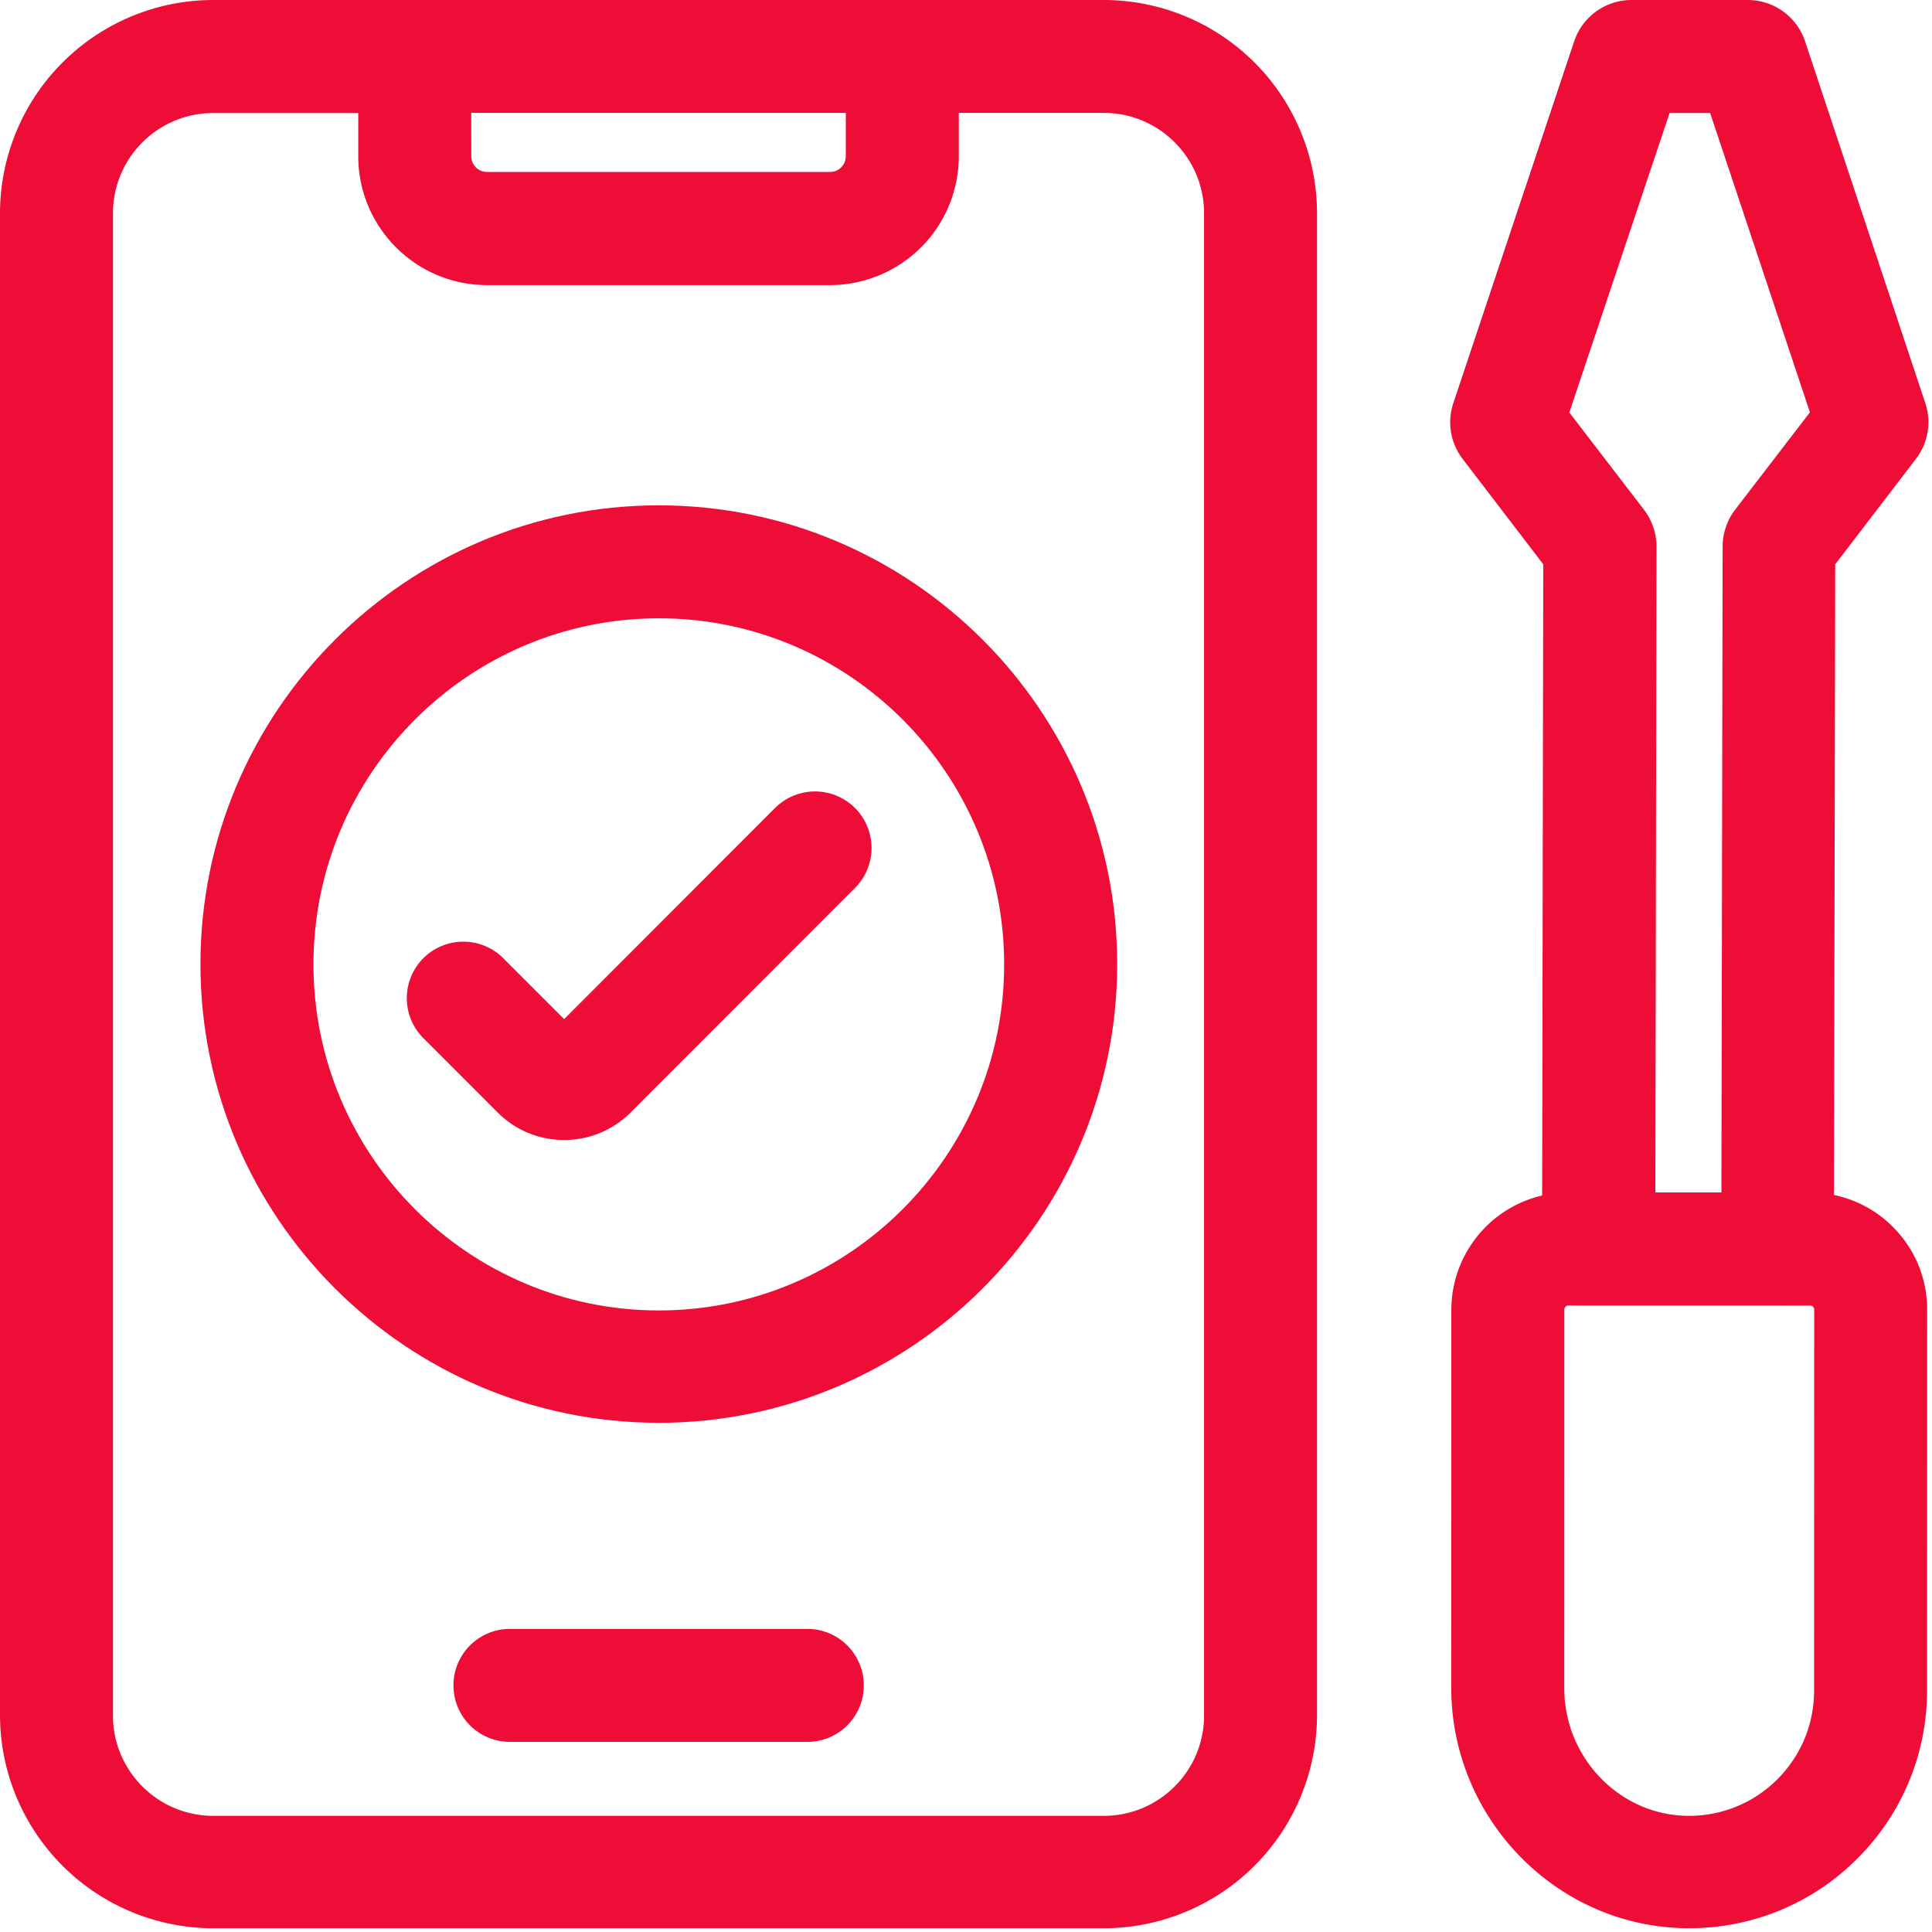
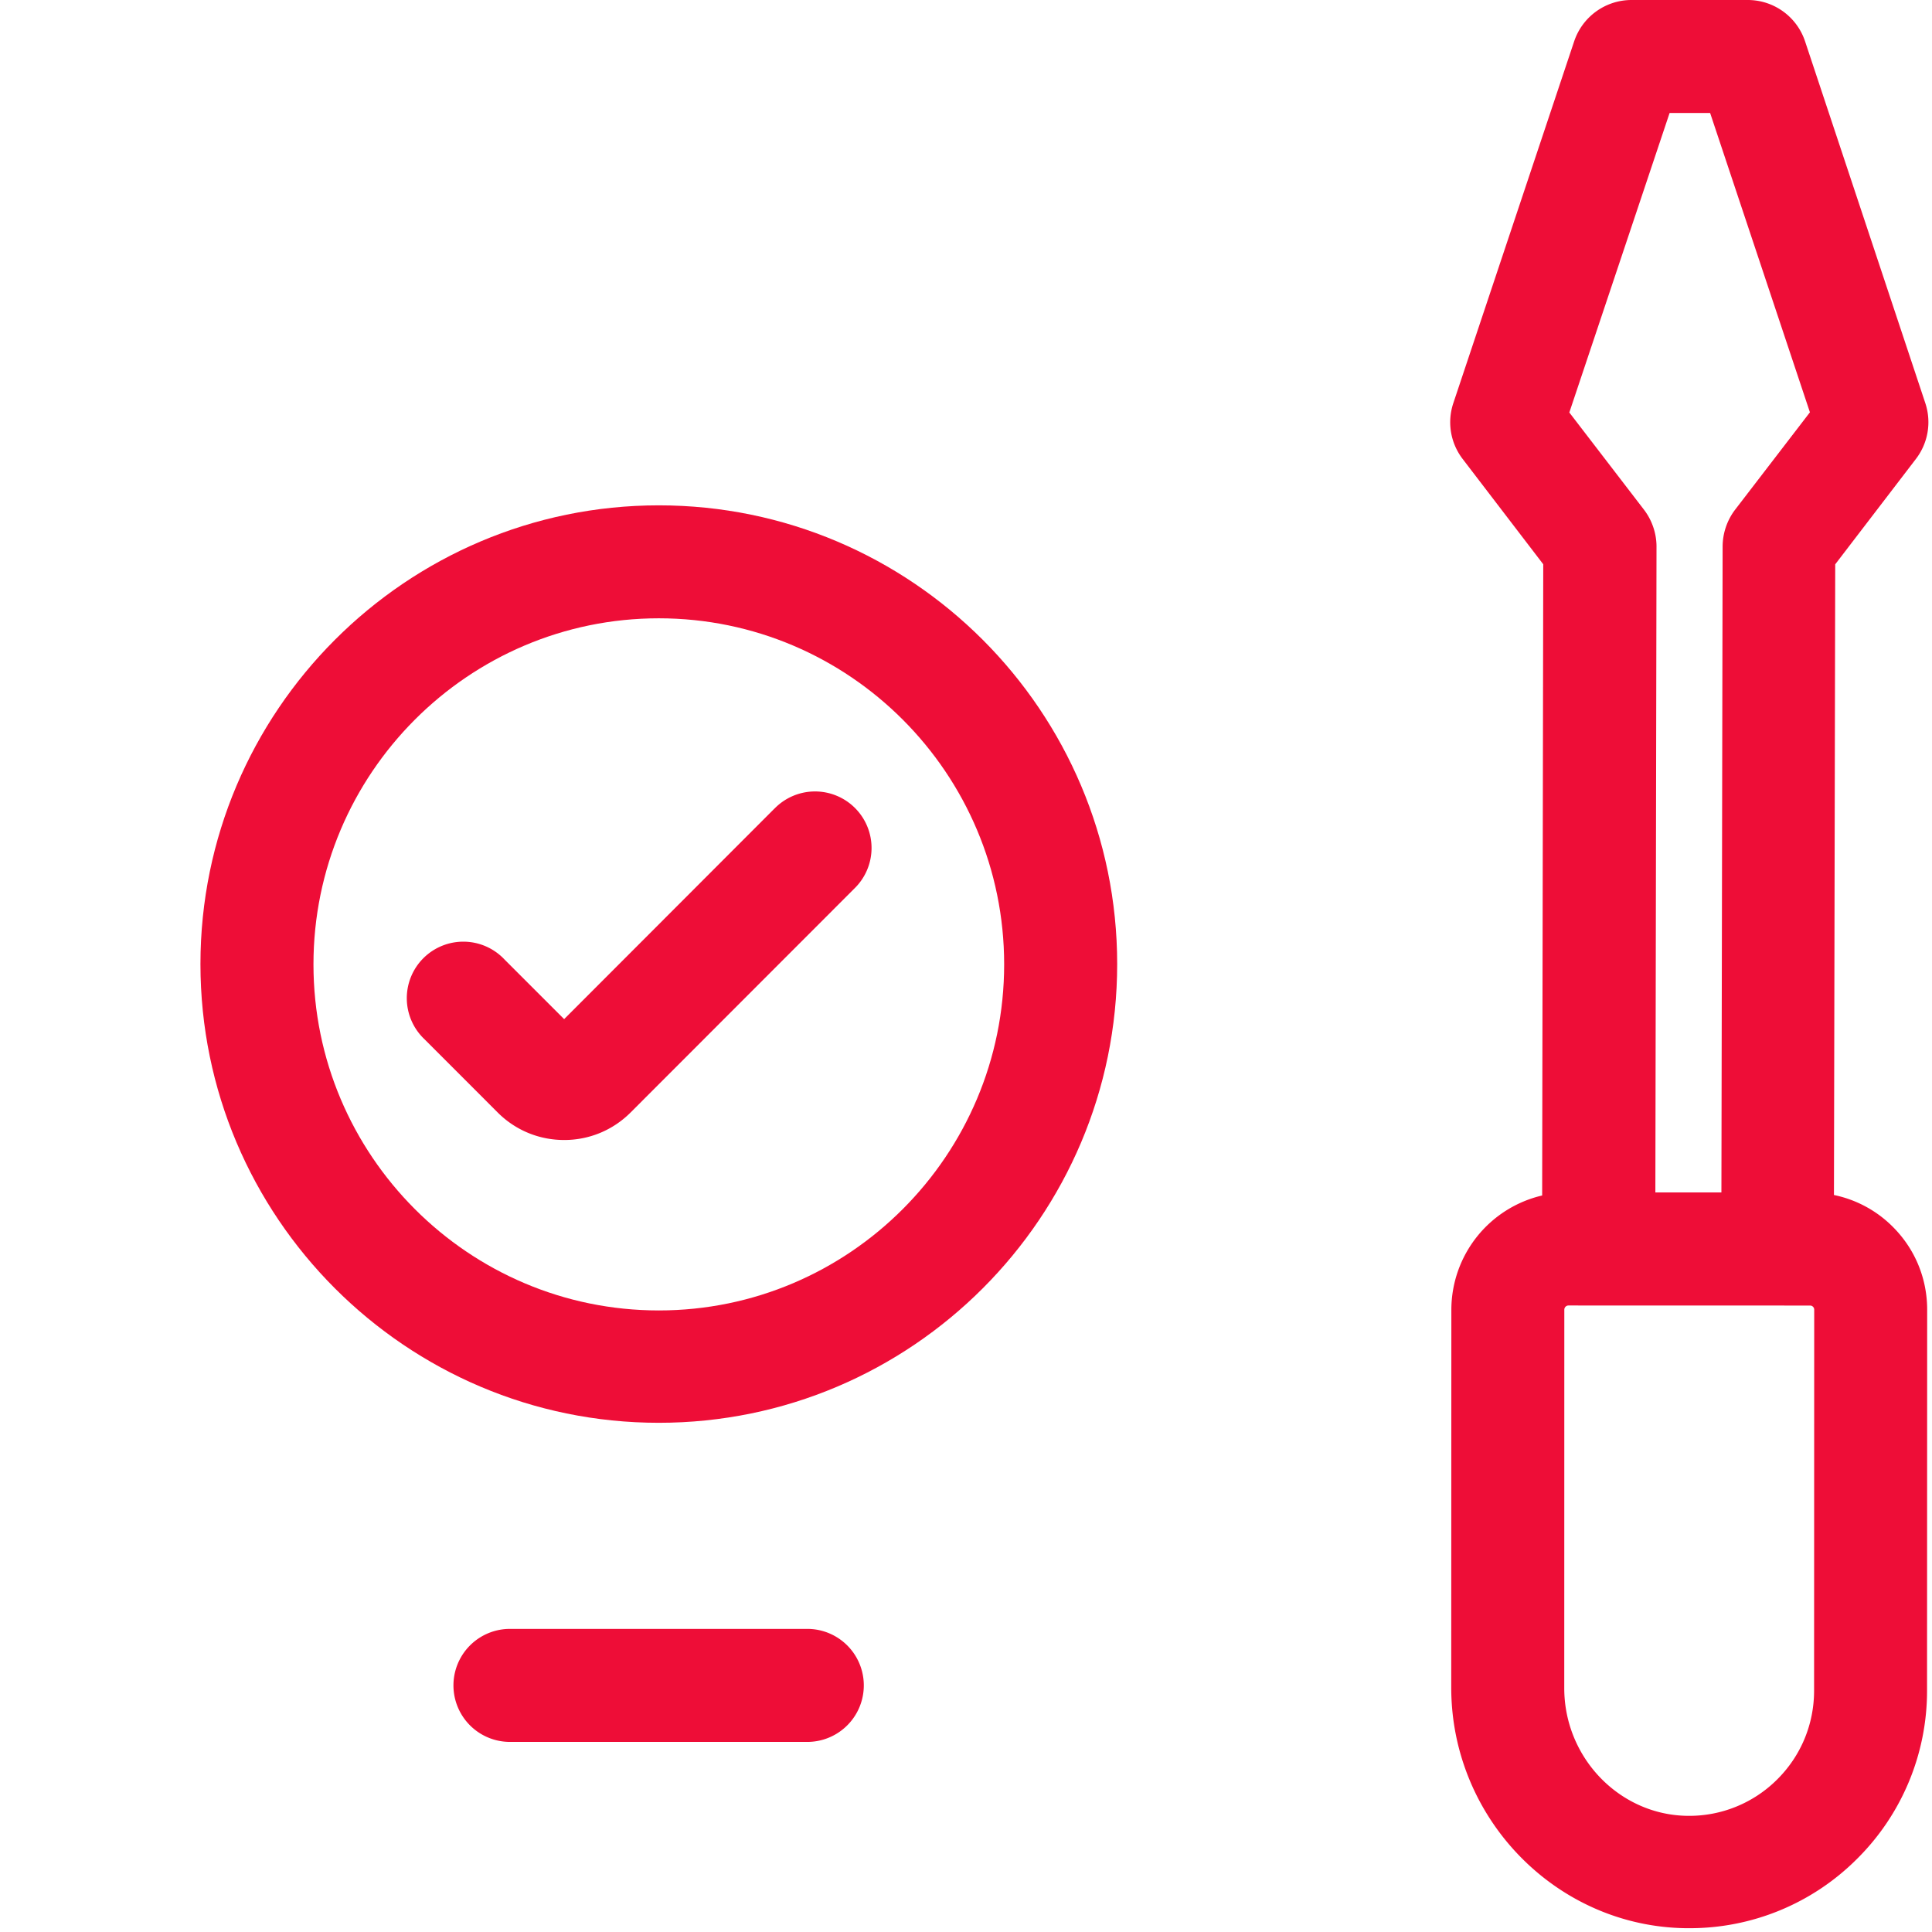
<svg xmlns="http://www.w3.org/2000/svg" width="32" height="32" viewBox="0 0 32 32">
  <g>
    <g>
      <g>
-         <path fill="#ee0d37" d="M19.943 28.416c0 .915-.745 1.66-1.66 1.66H3.531c-.915 0-1.66-.745-1.66-1.66V3.532c0-.916.745-1.66 1.66-1.66h2.403v.717c0 1.176.956 2.133 2.131 2.133h5.684a2.135 2.135 0 0 0 2.132-2.133V1.87h2.402c.915 0 1.66.745 1.66 1.661zM7.805 1.87h6.204v.717a.26.26 0 0 1-.26.261H8.066a.26.26 0 0 1-.26-.26zM18.283 0H3.531A3.535 3.535 0 0 0 0 3.531v24.875a3.535 3.535 0 0 0 3.531 3.532h14.752a3.535 3.535 0 0 0 3.531-3.532V3.531A3.535 3.535 0 0 0 18.284 0z" />
-       </g>
+         </g>
      <g>
        <path fill="#ee0d37" d="M13.402 26.98H8.416a.936.936 0 0 0 0 1.871h4.986a.936.936 0 0 0 0-1.871z" />
      </g>
      <g>
        <path fill="#ee0d37" d="M30.047 28.001c0 .56-.219 1.085-.616 1.477a2.06 2.06 0 0 1-1.48.598c-1.126-.013-2.043-.963-2.042-2.117l.001-6.266c0-.039.031-.07.069-.07l4.002.001c.007 0 .028 0 .048.02s.02.042.02.049zm-2.393-26.13h.671l1.653 4.958-1.239 1.613c-.133.174-.206.39-.207.608l-.02 10.7h-1.094l.019-10.698c0-.218-.074-.435-.207-.609l-1.237-1.611zm2.743 7.476l1.337-1.746c.202-.264.26-.61.155-.925L29.898.686A1 1 0 0 0 28.946 0h-1.922c-.432 0-.814.276-.951.685l-2.001 5.991c-.106.316-.048.662.155.927l1.334 1.743-.018 10.455a1.946 1.946 0 0 0-1.504 1.891l-.002 6.259c0 2.174 1.746 3.962 3.893 3.986h.047a3.913 3.913 0 0 0 2.77-1.137 3.92 3.92 0 0 0 1.171-2.806l.002-6.3c0-.519-.201-1.006-.568-1.373a1.924 1.924 0 0 0-.976-.528z" />
      </g>
      <g>
        <path fill="#ee0d37" d="M10.912 21.705c-3.154 0-5.72-2.571-5.72-5.732 0-3.16 2.566-5.732 5.72-5.732 3.155 0 5.72 2.572 5.72 5.732s-2.565 5.732-5.72 5.732zm0-13.335c-4.186 0-7.592 3.409-7.592 7.598 0 4.19 3.406 7.598 7.592 7.598 4.187 0 7.592-3.408 7.592-7.598 0-4.19-3.405-7.598-7.592-7.598z" />
      </g>
      <g>
        <path fill="#ee0d37" d="M12.826 13.394L9.344 16.88l-.987-.987a.936.936 0 1 0-1.323 1.323l1.209 1.21c.294.294.685.456 1.102.456.416 0 .807-.163 1.101-.457l3.704-3.707a.936.936 0 1 0-1.324-1.323z" />
      </g>
    </g>
  </g>
</svg>